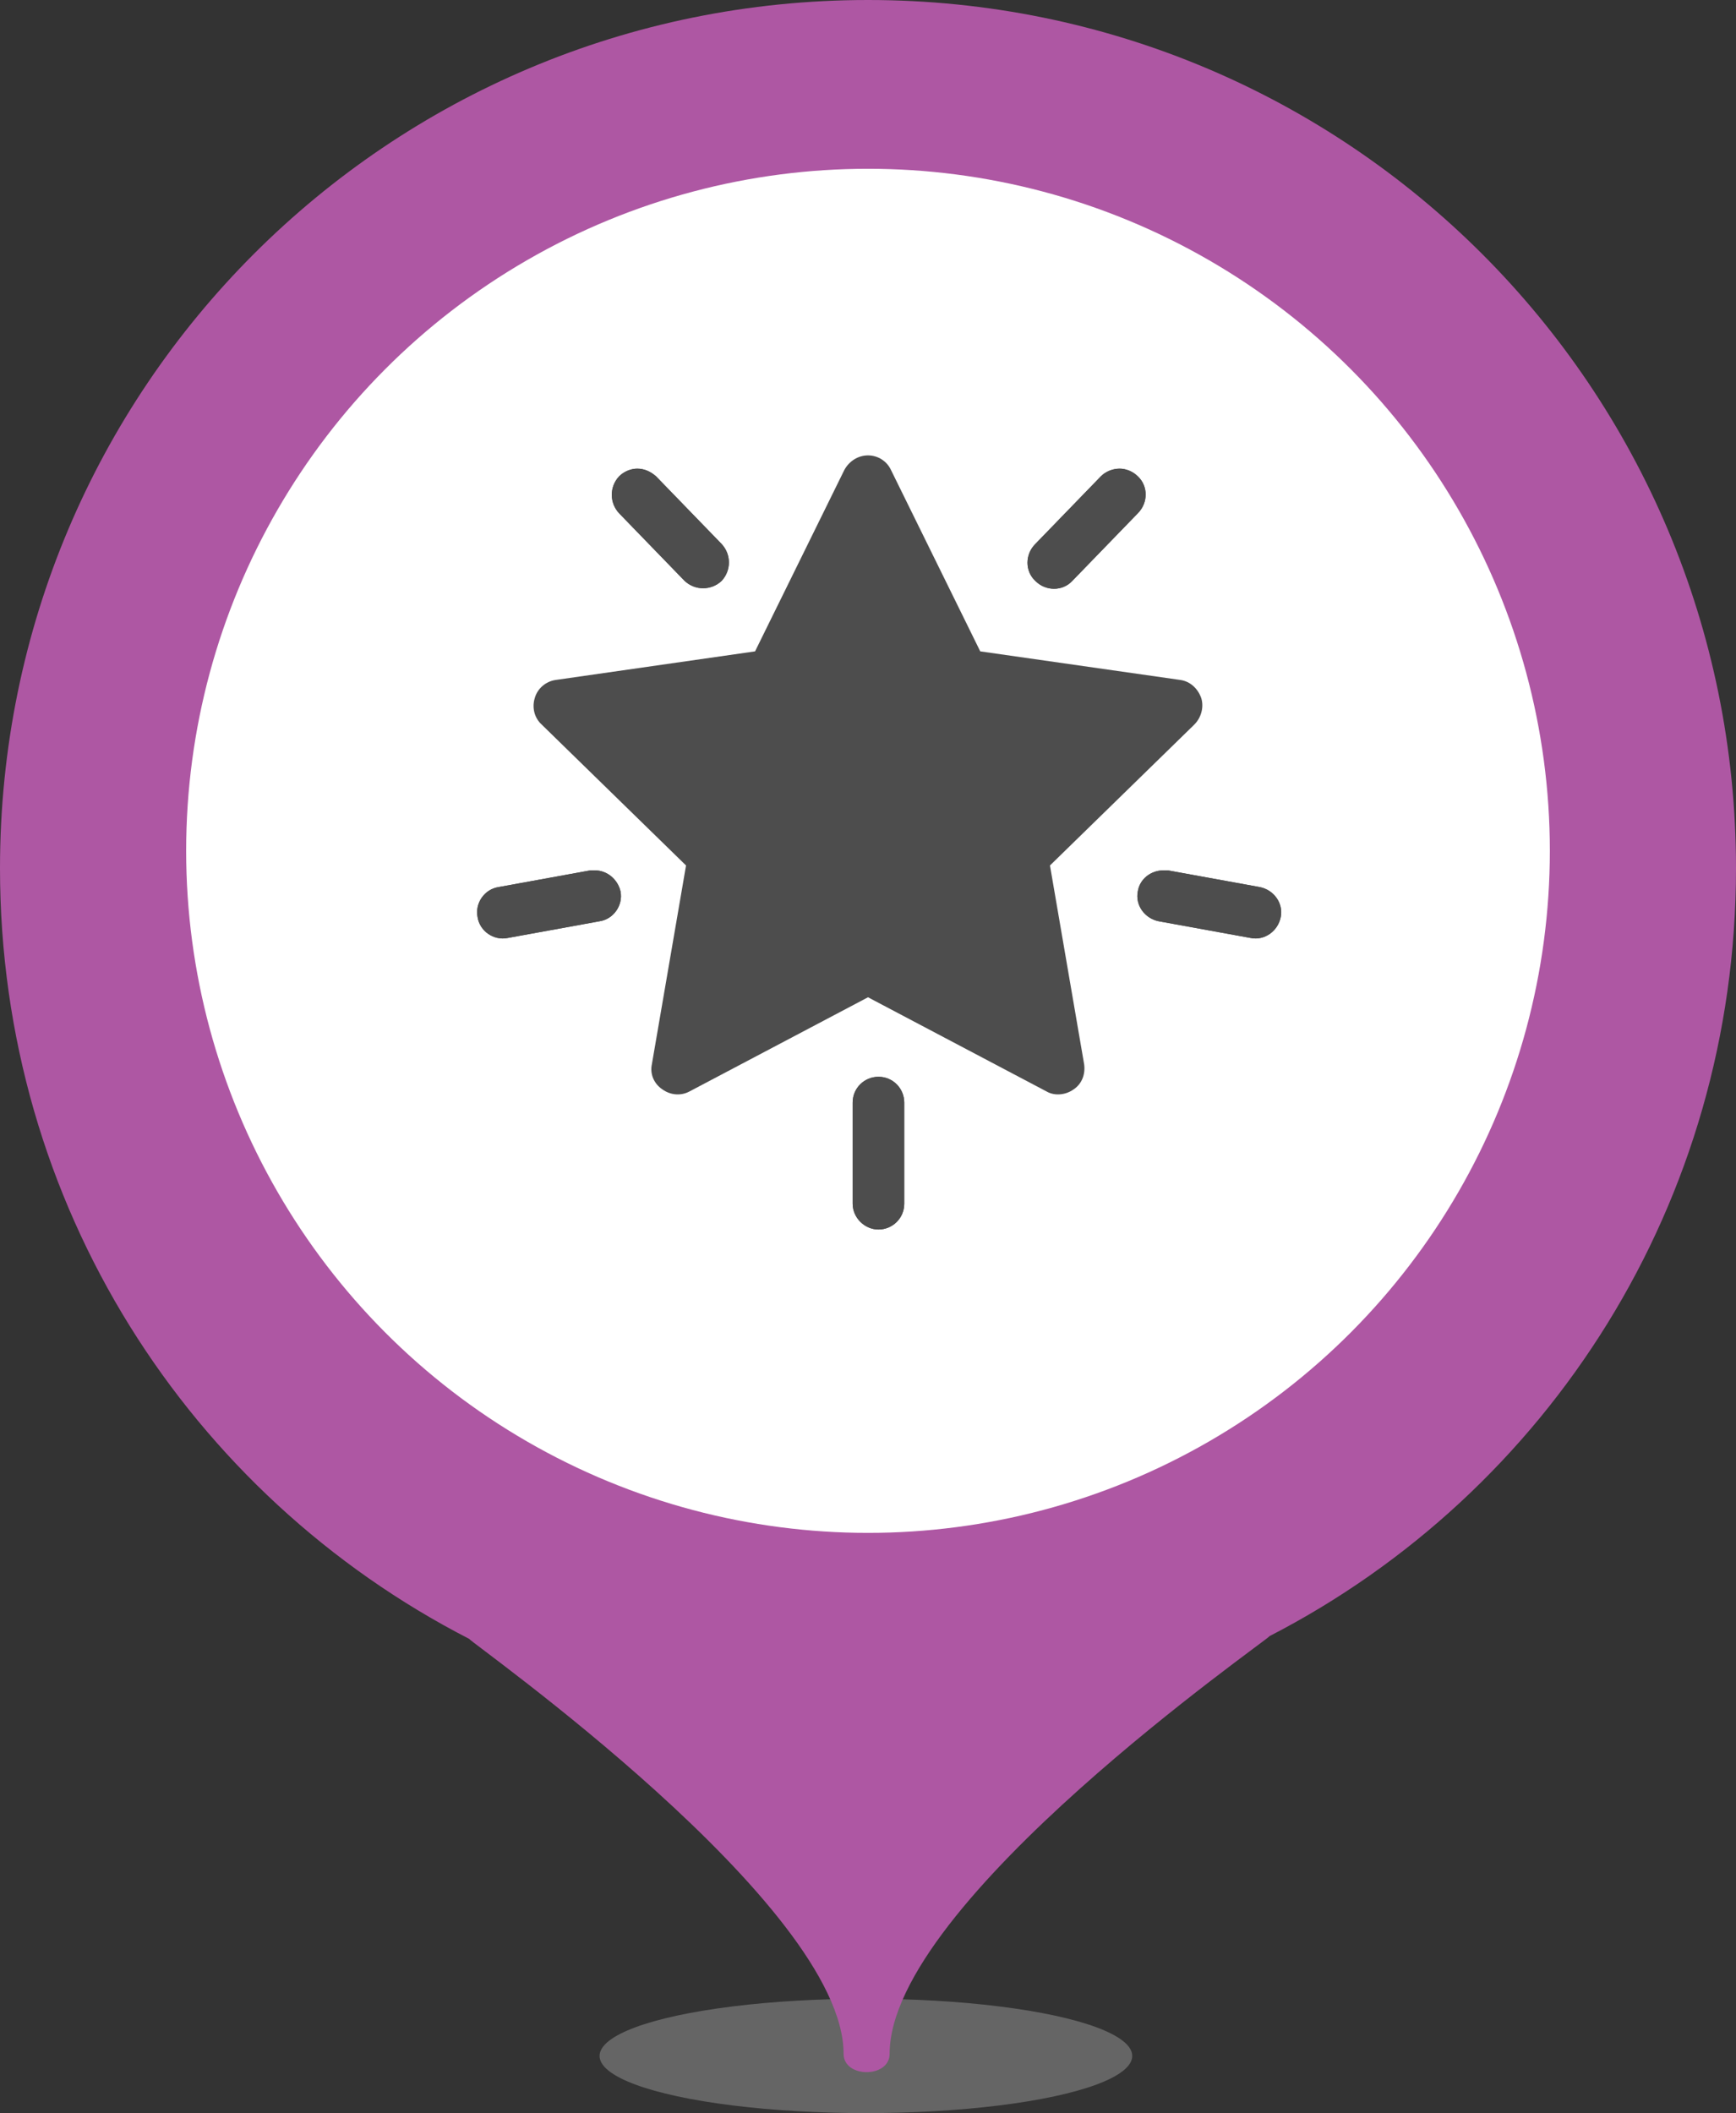
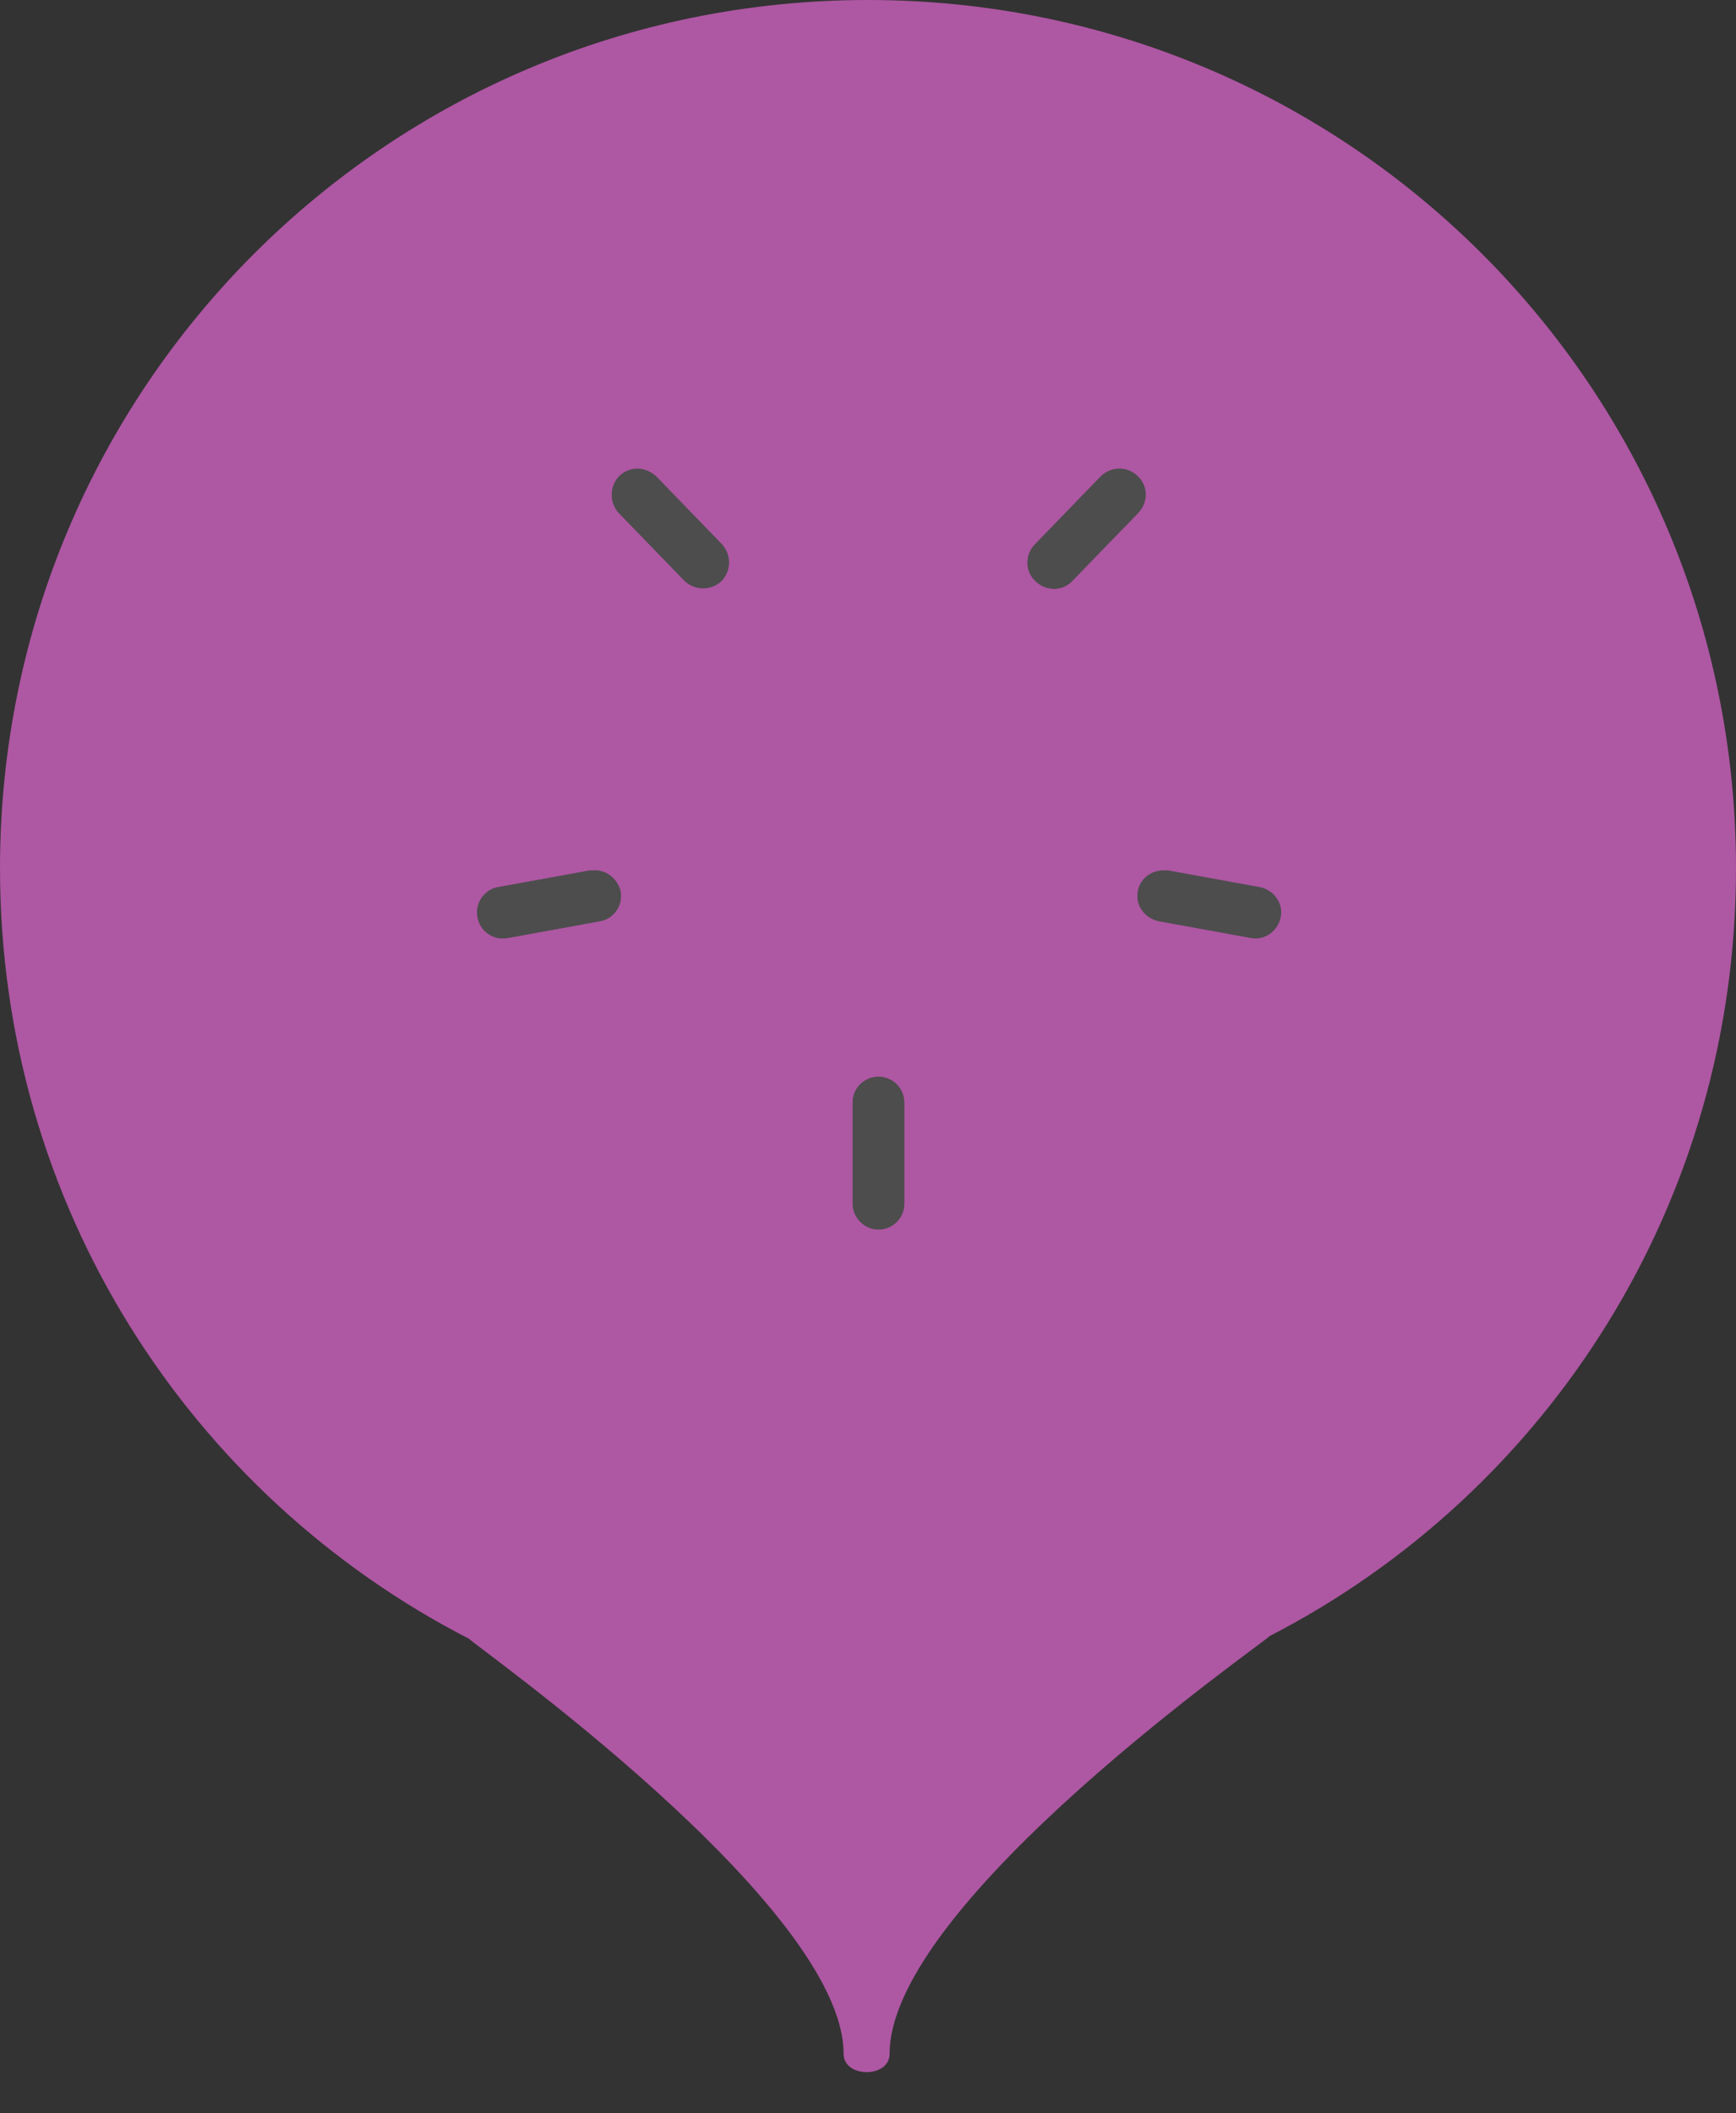
<svg xmlns="http://www.w3.org/2000/svg" id="Layer_2" viewBox="0 0 24.9 30.3">
  <rect x="0" y="0" width="24.9" height="30.3" fill="#333333" stroke="none" />
  <defs>
    <style>.cls-1{fill:#fff;}.cls-2{fill:#4d4d4d;}.cls-3{fill:#989898;opacity:.5;}.cls-4{fill:#ae57a3;}</style>
  </defs>
  <g id="Layer_1-2">
    <g>
-       <ellipse class="cls-3" cx="12.42" cy="29.48" rx="3.82" ry=".82" />
      <path class="cls-4" d="m24.9,12.45c0,4.79-2.69,8.95-6.69,11.01,0,.04-5.45,3.81-5.45,5.99,0,.35-.66.35-.66,0,0-2.14-5.37-5.91-5.37-5.95C2.72,21.44,0,17.28,0,12.45,0,5.56,5.56,0,12.45,0s12.45,5.56,12.45,12.45Z" />
-       <circle class="cls-1" cx="12.45" cy="12.2" r="9.78" />
      <g>
        <path class="cls-2" d="m12.6,15.44c.21,0,.37.17.37.37v1.45c0,.21-.17.37-.37.37s-.37-.17-.37-.37v-1.45c0-.21.17-.37.37-.37Z" />
        <path class="cls-2" d="m16.68,12.48s.05,0,.07,0l1.32.24c.2.04.34.23.3.43s-.23.34-.43.3l-1.32-.24c-.2-.04-.34-.23-.3-.43.03-.18.19-.3.37-.3Z" />
        <path class="cls-2" d="m16.06,6.72c.09,0,.19.04.26.11.15.14.15.38,0,.53l-.94.97c-.14.15-.38.15-.53,0-.15-.14-.15-.38,0-.53l.94-.97c.07-.07.17-.11.27-.11Z" />
        <path class="cls-2" d="m9.14,6.72c.1,0,.19.04.27.11l.94.97c.14.15.14.38,0,.53-.15.14-.38.14-.53,0l-.94-.97c-.14-.15-.14-.38,0-.53.07-.07.17-.11.26-.11Z" />
        <path class="cls-2" d="m8.53,12.48c.18,0,.33.13.37.3.04.2-.1.4-.3.43l-1.32.24c-.2.04-.4-.1-.43-.3-.04-.2.1-.4.3-.43l1.32-.24s.05,0,.07,0Z" />
-         <path class="cls-2" d="m7.67,10.01c.04-.14.16-.24.3-.26l2.86-.41,1.28-2.6c.07-.13.2-.21.34-.21s.27.08.33.21l1.28,2.6,2.87.41c.14.02.25.12.3.26.04.13,0,.28-.1.38l-2.07,2.02.49,2.85c.02.14-.03.28-.15.36-.11.08-.27.1-.39.03l-2.56-1.35-2.56,1.35c-.13.07-.28.05-.39-.03-.12-.08-.18-.22-.15-.36l.49-2.85-2.07-2.02c-.11-.1-.14-.25-.1-.38Z" />
        <path class="cls-2" d="m12.6,15.44c.21,0,.37.17.37.37v1.45c0,.21-.17.37-.37.37s-.37-.17-.37-.37v-1.45c0-.21.17-.37.37-.37Z" />
-         <path class="cls-2" d="m16.68,12.48s.05,0,.07,0l1.32.24c.2.04.34.23.3.43s-.23.34-.43.3l-1.32-.24c-.2-.04-.34-.23-.3-.43.03-.18.19-.3.37-.3Z" />
        <path class="cls-2" d="m16.06,6.72c.09,0,.19.04.26.11.15.14.15.38,0,.53l-.94.97c-.14.15-.38.15-.53,0-.15-.14-.15-.38,0-.53l.94-.97c.07-.07.17-.11.27-.11Z" />
        <path class="cls-2" d="m9.14,6.72c.1,0,.19.04.27.11l.94.97c.14.15.14.38,0,.53-.15.14-.38.14-.53,0l-.94-.97c-.14-.15-.14-.38,0-.53.07-.07.17-.11.26-.11Z" />
        <path class="cls-2" d="m8.53,12.48c.18,0,.33.13.37.3.04.2-.1.4-.3.43l-1.32.24c-.2.04-.4-.1-.43-.3-.04-.2.1-.4.3-.43l1.32-.24s.05,0,.07,0Z" />
      </g>
    </g>
  </g>
</svg>